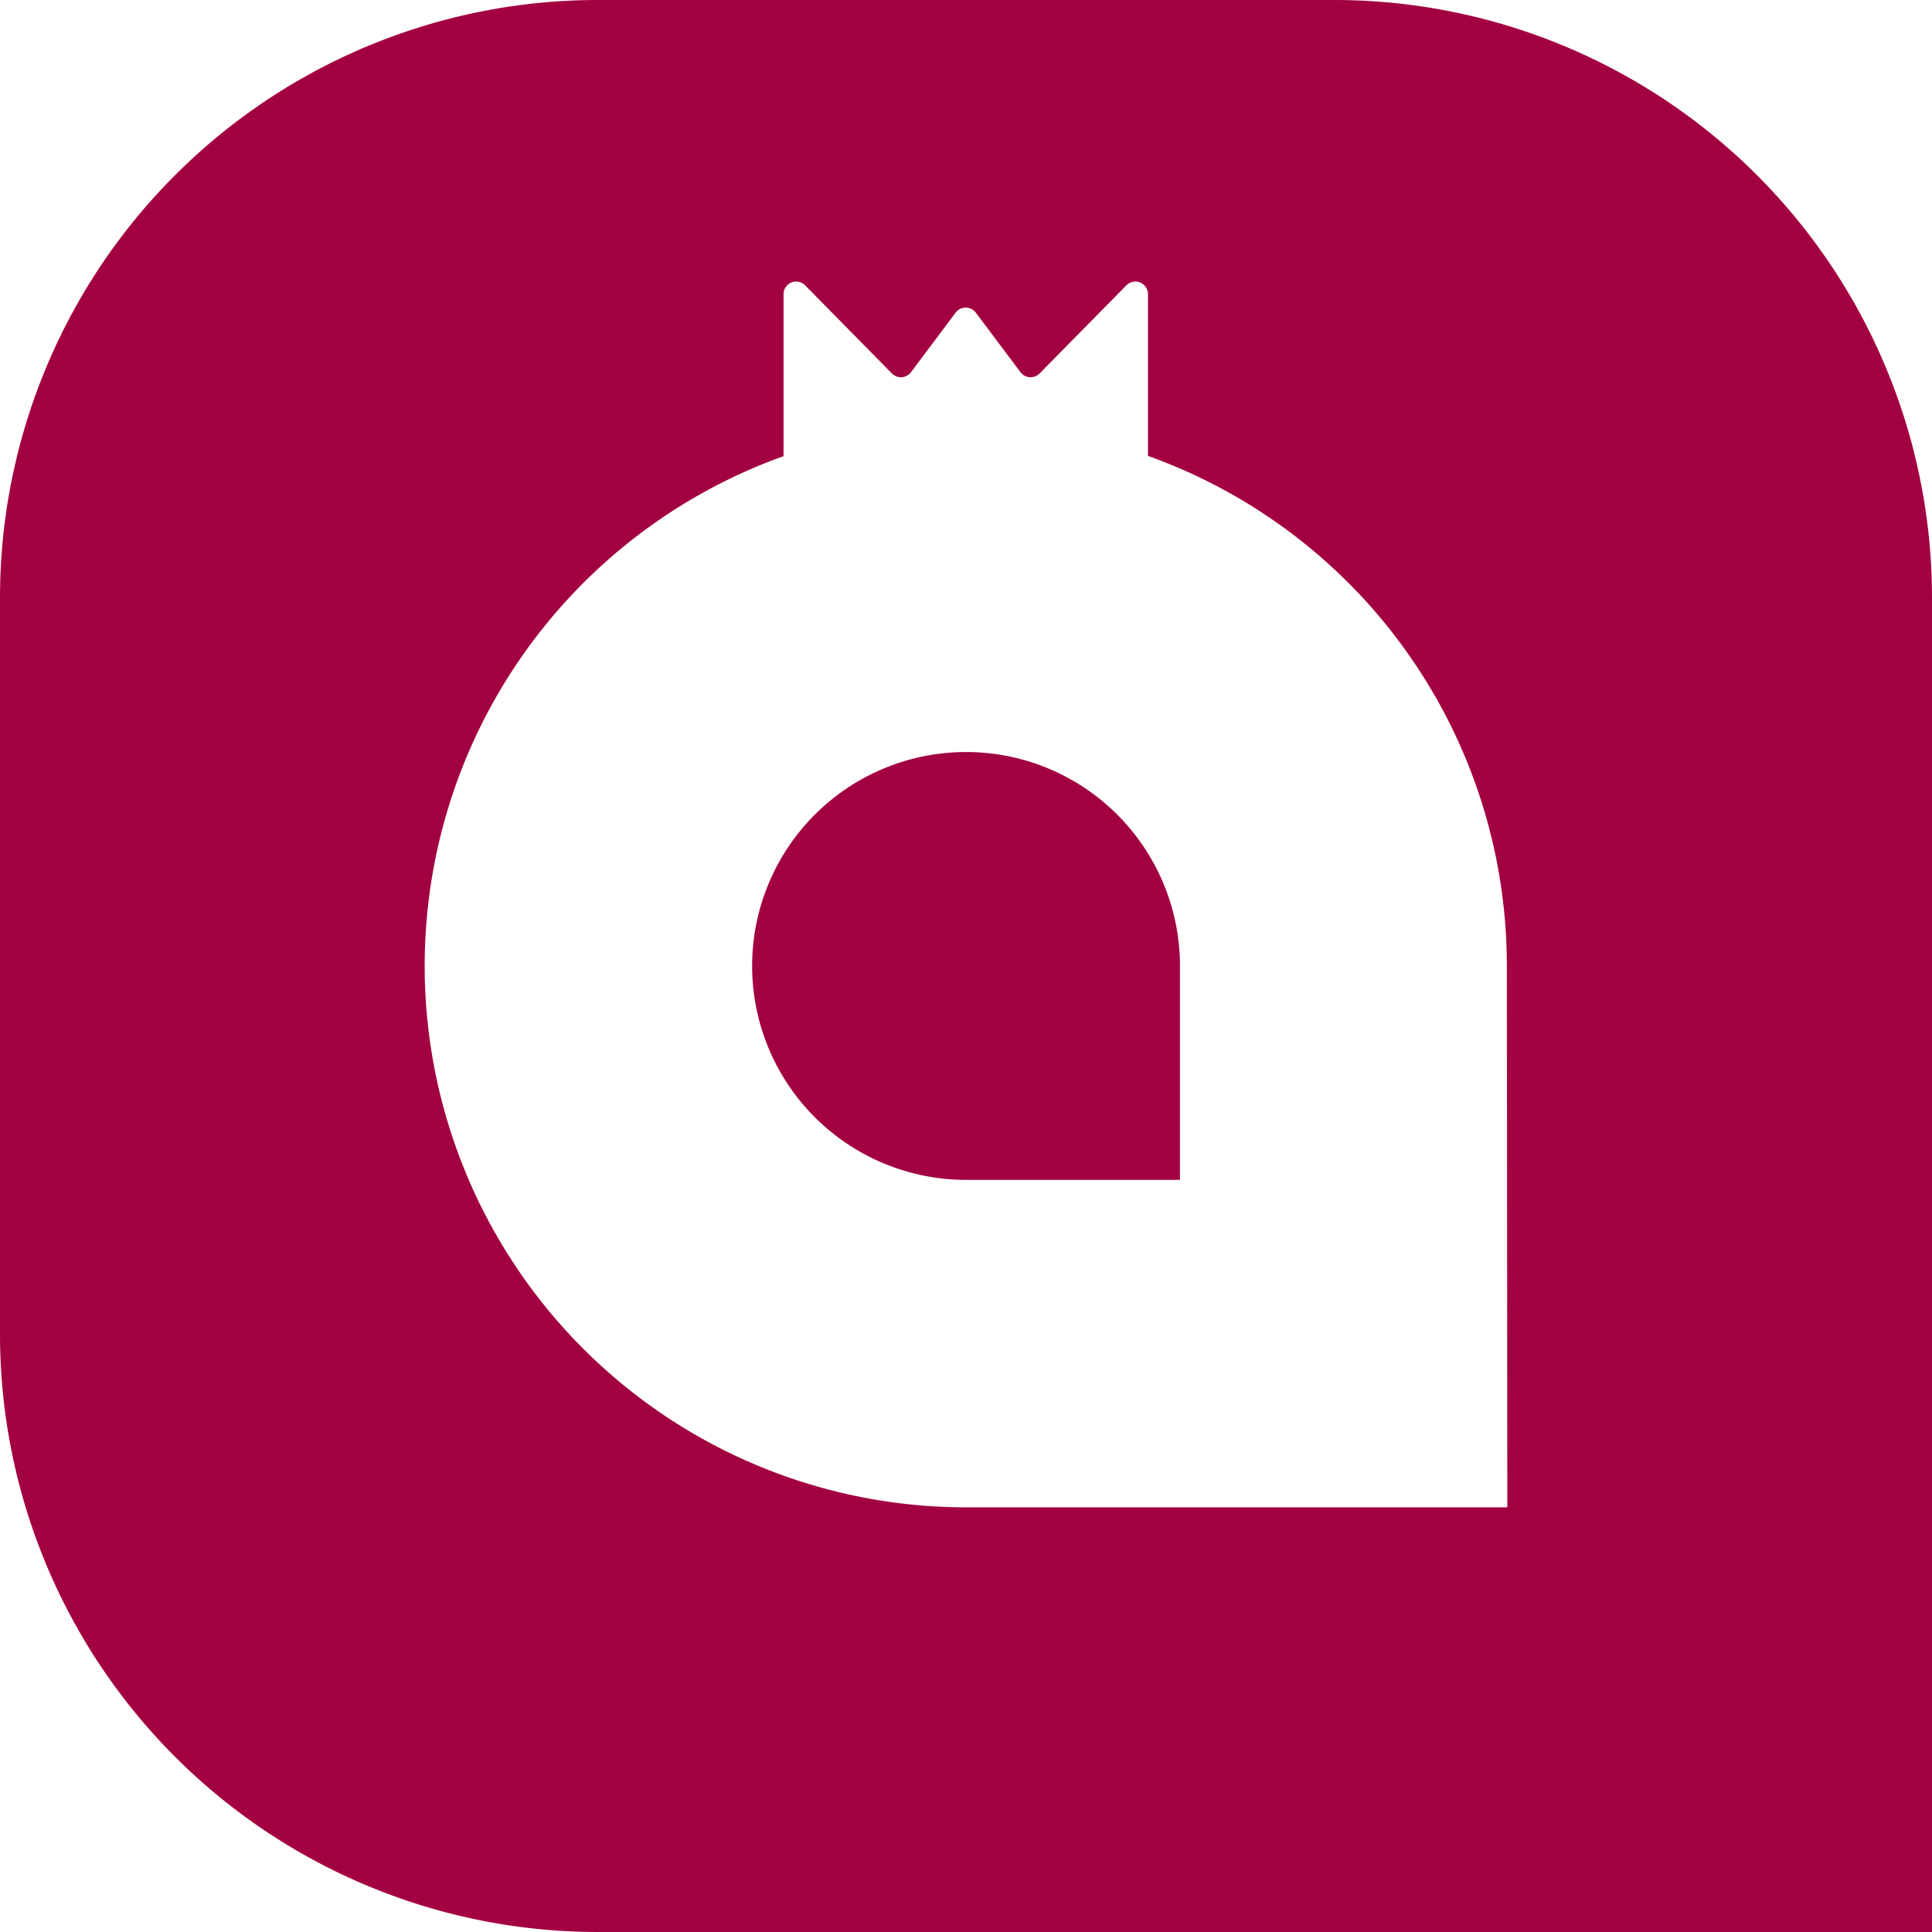
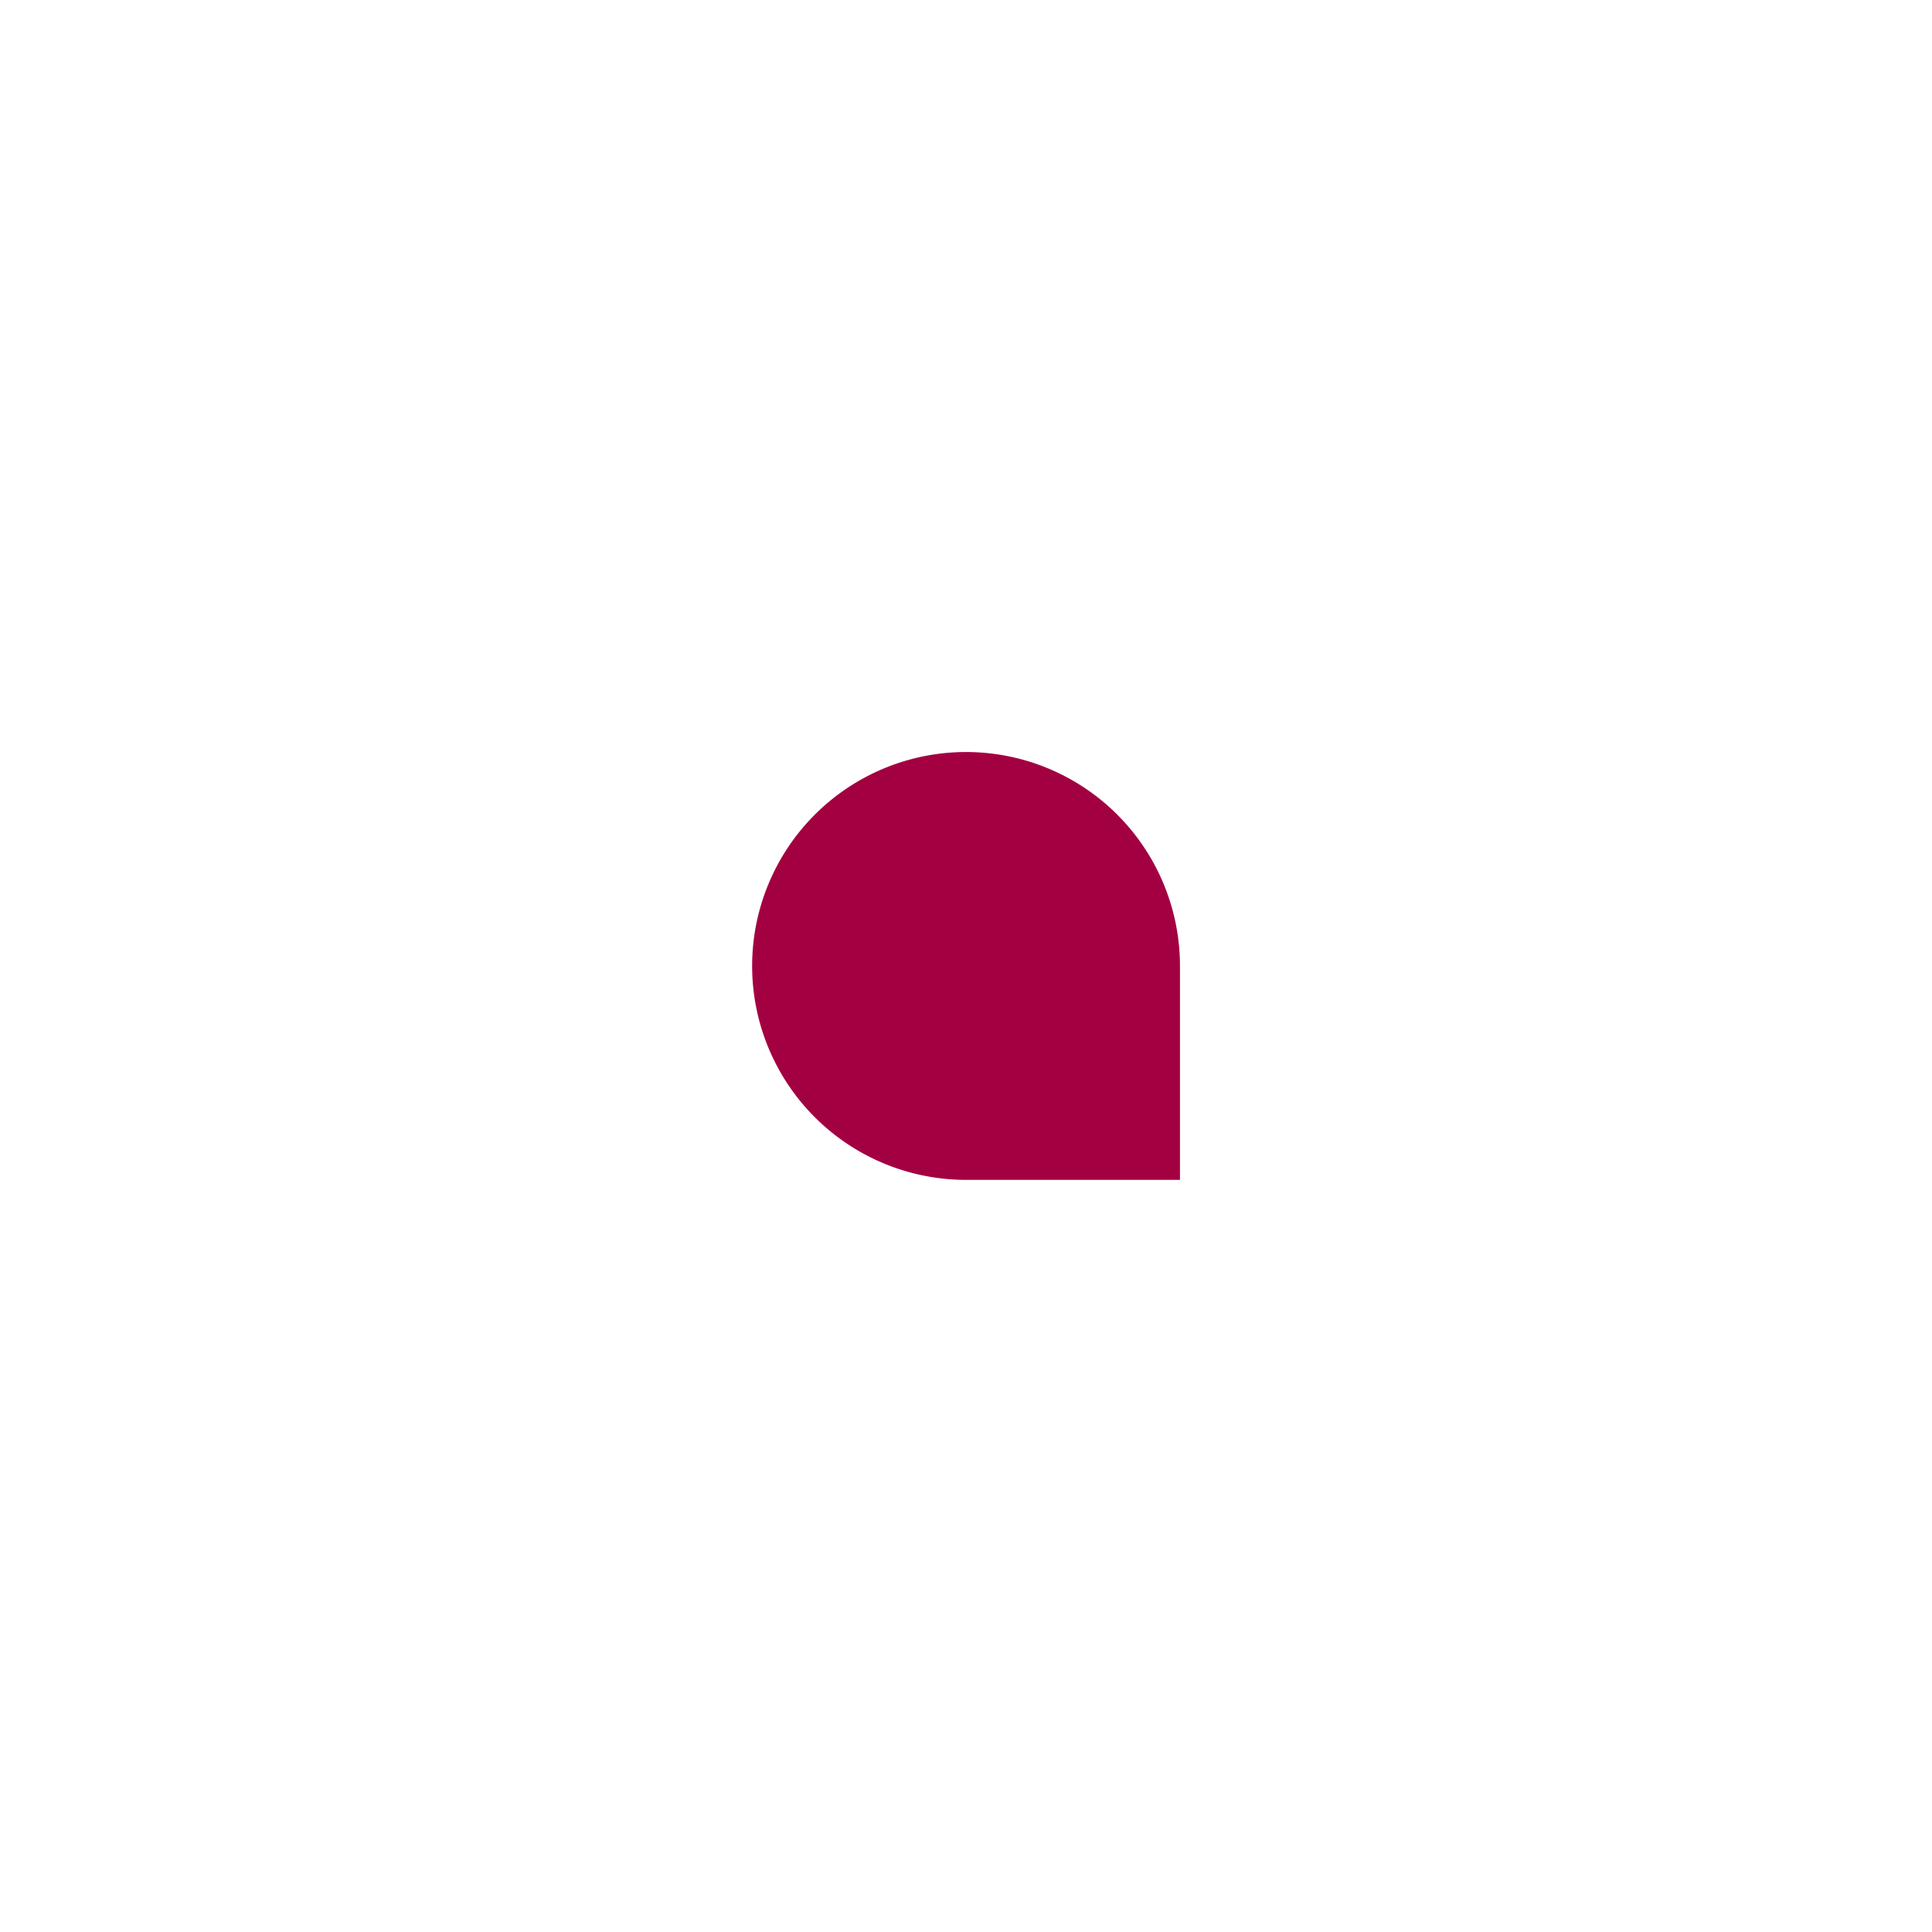
<svg xmlns="http://www.w3.org/2000/svg" id="Group_3017" data-name="Group 3017" width="36" height="36" viewBox="0 0 36 36">
  <g id="Group_2891" data-name="Group 2891" transform="translate(14.015 14.013)">
    <g id="Group_2890" data-name="Group 2890" transform="translate(0 0)">
      <path id="Path_25077" data-name="Path 25077" d="M64.845,60.855V64.84H60.858a3.986,3.986,0,1,1,3.987-3.985Z" transform="translate(-56.873 -56.868)" fill="#a30041" />
    </g>
  </g>
  <g id="Group_2893" data-name="Group 2893" transform="translate(0)">
    <g id="Group_2892" data-name="Group 2892">
-       <path id="Path_25078" data-name="Path 25078" d="M45.482,20.621H31.761a11.141,11.141,0,0,0-11.14,11.14V45.482a11.142,11.142,0,0,0,11.14,11.139h24.86V31.761A11.139,11.139,0,0,0,45.482,20.621Zm3.226,28.087H38.621a10.089,10.089,0,0,1-3.4-19.587V26.1a.235.235,0,0,1,.4-.165l1.619,1.645a.236.236,0,0,0,.356-.024l.831-1.109a.236.236,0,0,1,.377,0l.832,1.109a.235.235,0,0,0,.356.024l1.62-1.645a.235.235,0,0,1,.4.165v3.016a10.086,10.086,0,0,1,6.687,9.5Z" transform="translate(-20.621 -20.621)" fill="#a30041" />
-     </g>
+       </g>
  </g>
</svg>